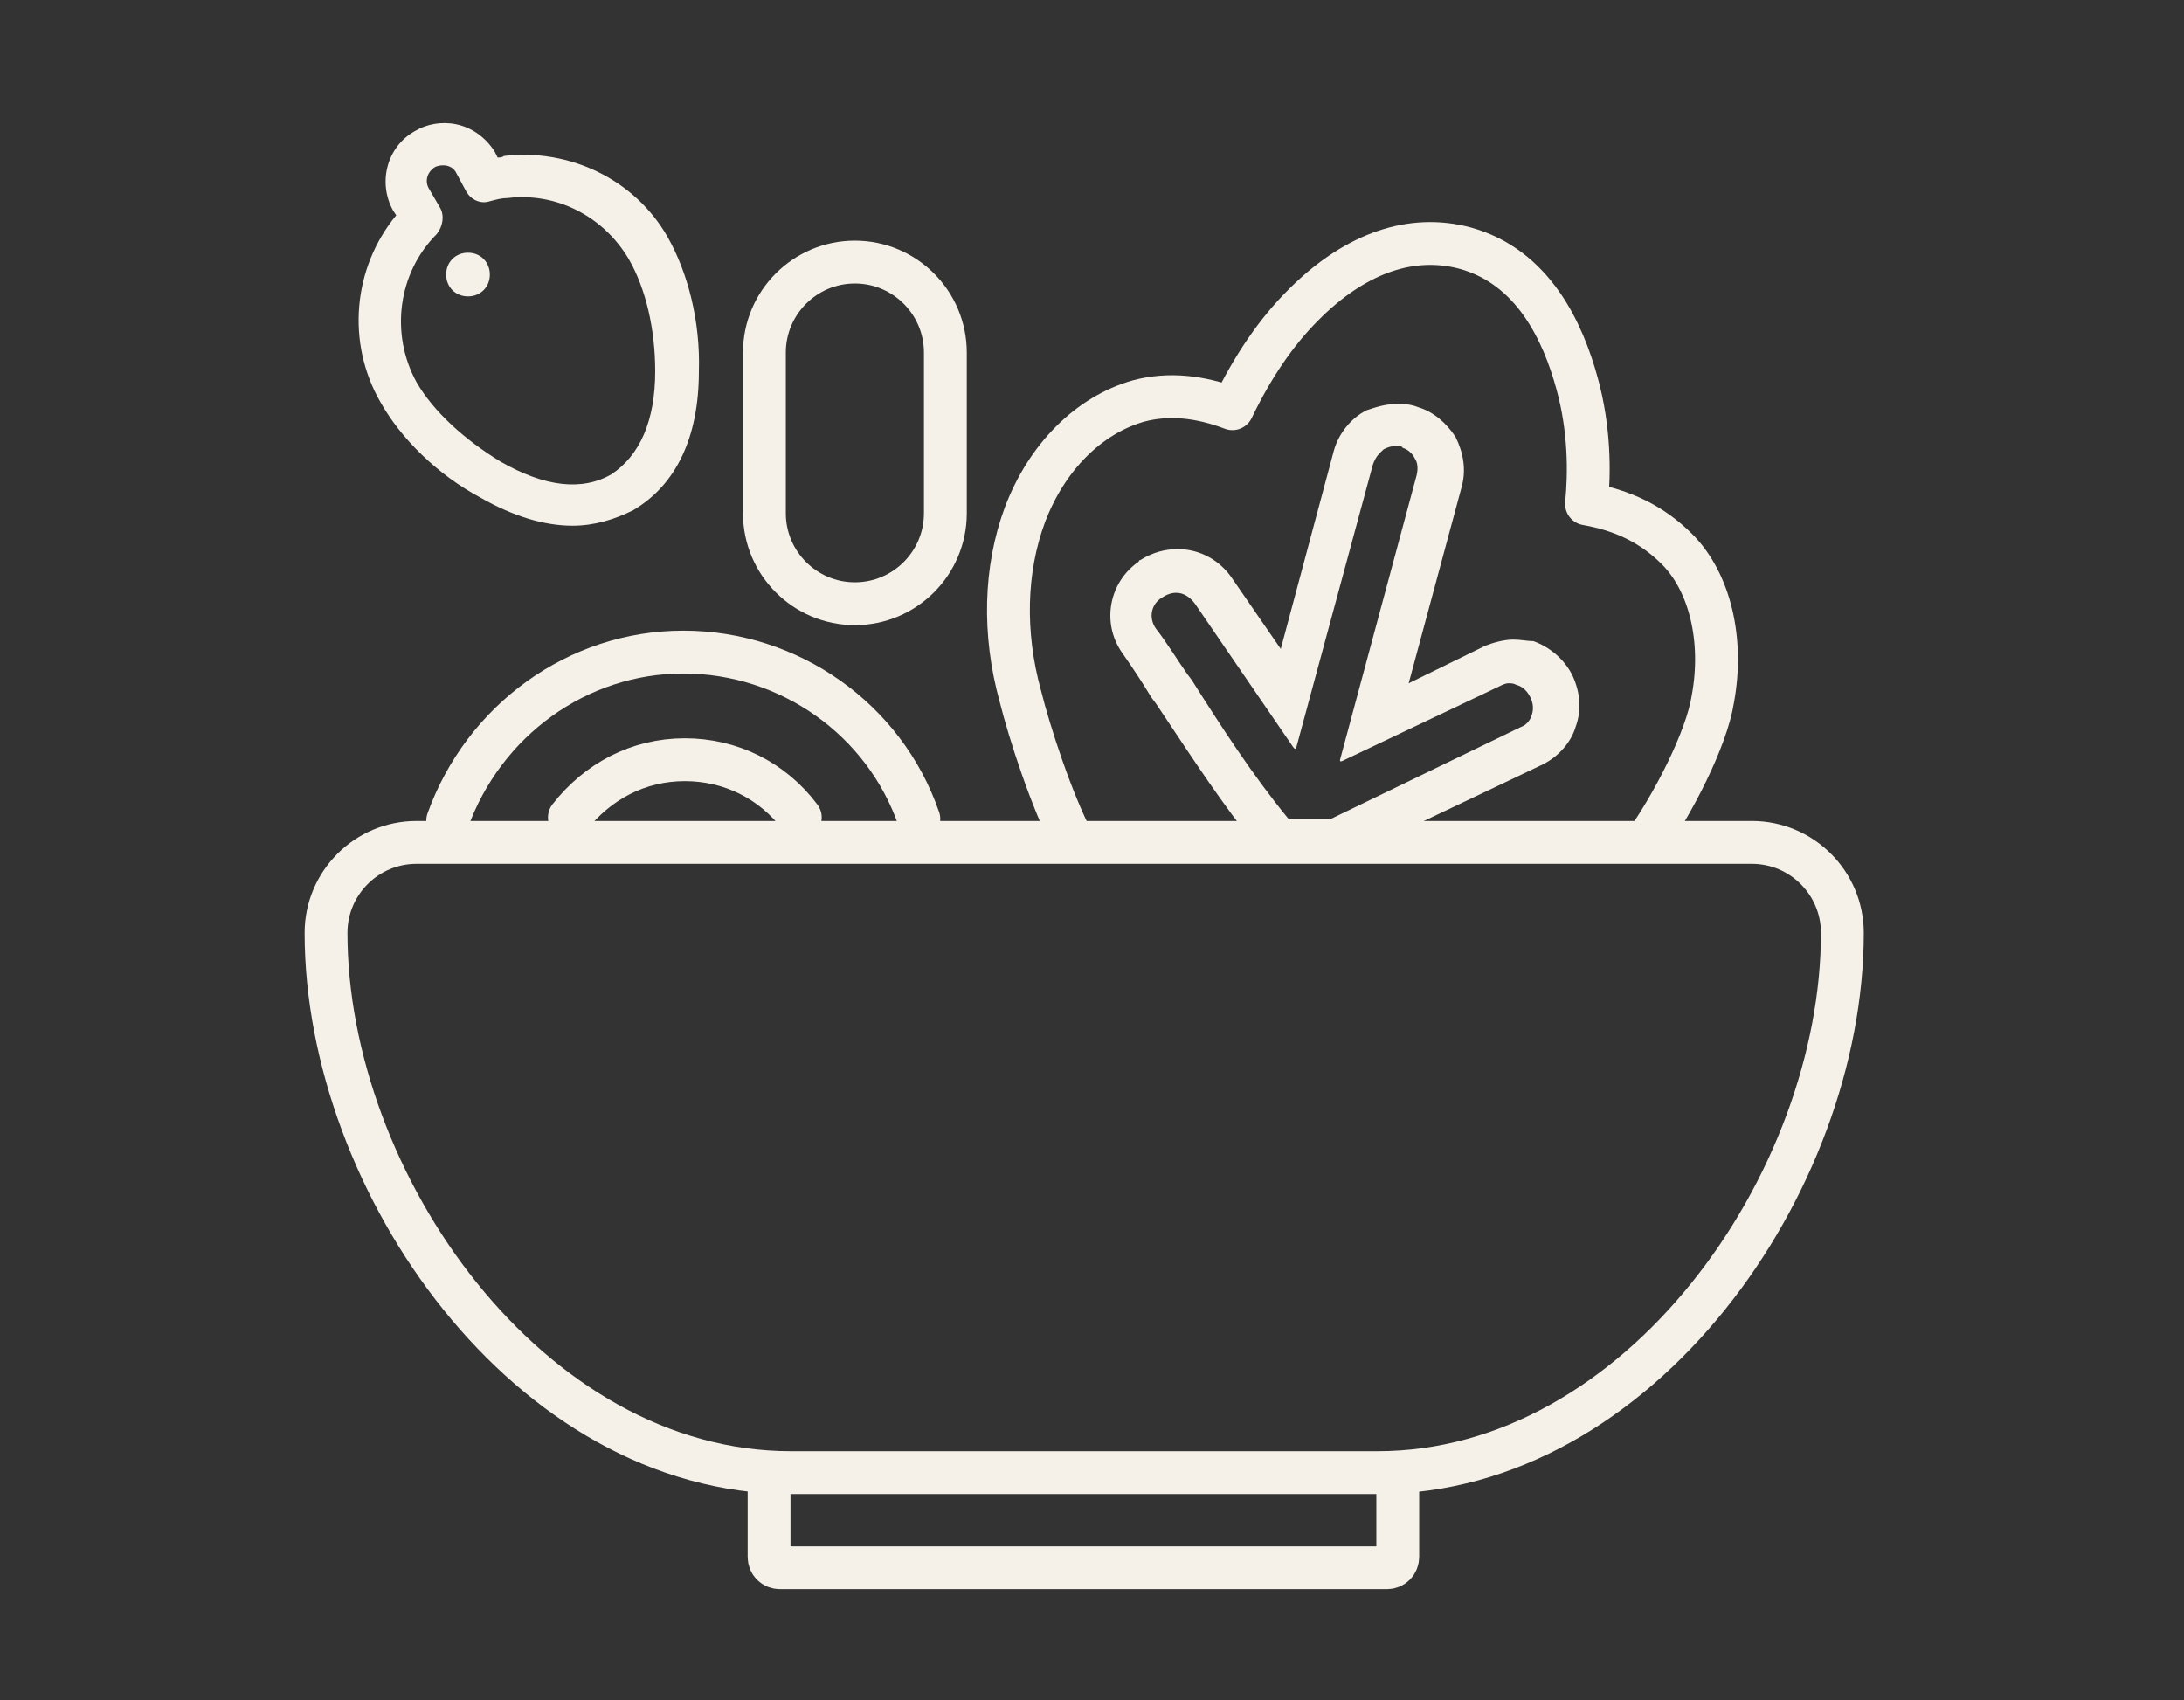
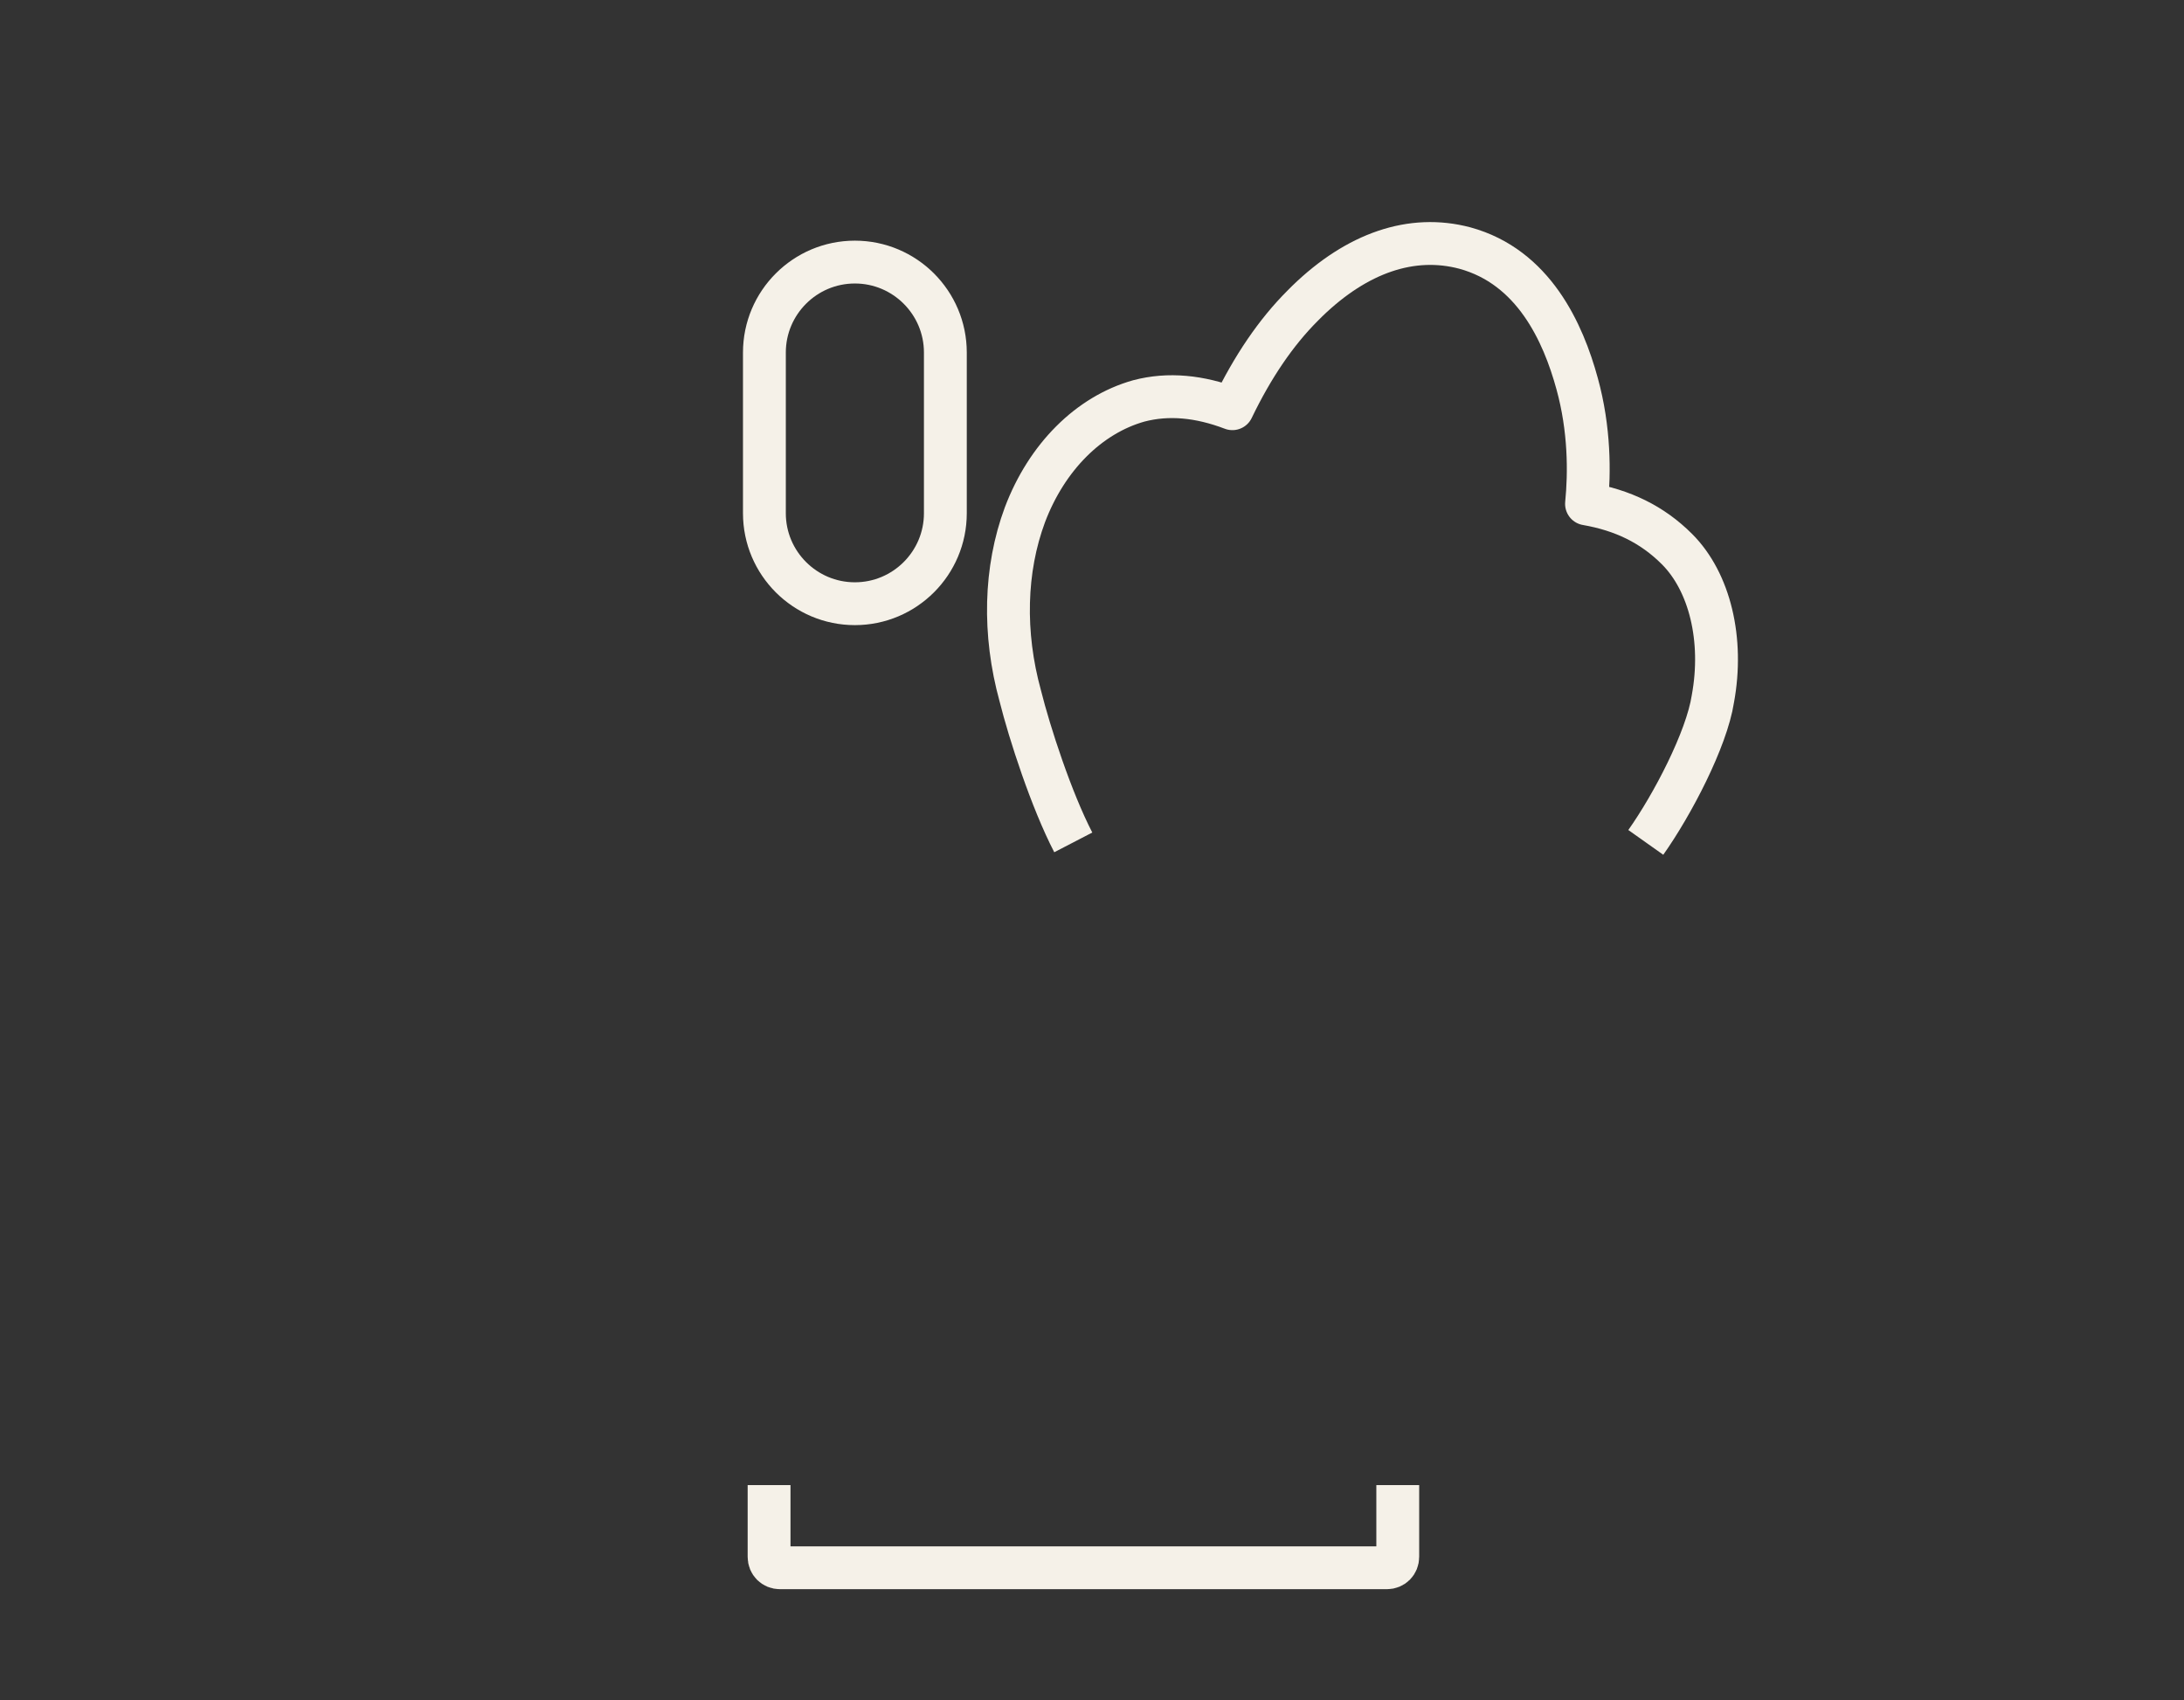
<svg xmlns="http://www.w3.org/2000/svg" xml:space="preserve" style="enable-background:new 0 0 140 109;" viewBox="0 0 140 109" y="0px" x="0px" id="Capa_1" version="1.1">
  <rect x="0" y="0" width="140" height="109" fill="#333333" stroke="none" />
  <style type="text/css">
	.st0{fill:none;stroke:#F5F1E8;stroke-width:2.746;stroke-linecap:round;stroke-linejoin:round;stroke-miterlimit:10;}
	.st1{fill:none;stroke:#F5F1E8;stroke-width:2.746;stroke-linejoin:round;stroke-miterlimit:10;}
	.st2{fill:#F5F1E8;}
</style>
  <g>
    <g>
-       <path d="M28.7,52.6C31,46.2,37,41.8,43.8,41.8c6.8,0,12.9,4.3,15.1,10.7 M36.5,52.4c1.8-2.3,4.4-3.7,7.4-3.7    c2.9,0,5.6,1.3,7.4,3.7" class="st0" />
      <g>
        <path d="M68.8,54c-1.4-2.7-2.8-7-3.4-9.4c-1.1-4-1-8.1,0.3-11.6c1.4-3.7,4.1-6.4,7.3-7.3c1.9-0.5,3.9-0.3,6,0.5     c1.3-2.7,2.8-4.9,4.5-6.6v0l0.3-0.3c3.2-3.1,6.7-4.3,10.1-3.4c4.4,1.2,6.3,5.4,7.2,8.7c0.8,2.9,0.8,5.7,0.6,7.7     c2.3,0.4,4.2,1.3,5.8,2.9c2.1,2.1,3,5.8,2.3,9.6c-0.4,2.6-2.6,6.8-4.3,9.2" class="st1" />
      </g>
-       <path d="M88.3,94.4H50.7c-16.8,0-29.8-18.6-29.8-34.6c0-3.2,2.6-5.8,5.8-5.8h85.6c3.2,0,5.8,2.6,5.8,5.8    C118.1,75.8,105.1,94.4,88.3,94.4z" class="st1" />
      <path d="M54.8,38.7c-3.2,0-5.8-2.6-5.8-5.8V22.6c0-3.2,2.6-5.8,5.8-5.8c3.2,0,5.8,2.6,5.8,5.8v10.3    C60.6,36.1,58,38.7,54.8,38.7z" class="st1" />
      <g>
-         <path d="M36.7,33.7c-1.8,0-3.8-0.6-5.9-1.8c-2.8-1.5-5.1-3.8-6.4-6.1c-2.2-3.8-1.8-8.6,1-12l-0.2-0.3     c-1-1.8-0.4-4.1,1.4-5.1c1.5-0.9,3.8-0.7,5.1,1.3l0.2,0.4c0.1,0,0.3,0,0.4-0.1c4.2-0.5,8.4,1.5,10.5,5.2c1.3,2.3,2.1,5.4,2,8.6     c0,4.3-1.5,7.3-4.2,8.9C39.4,33.3,38.1,33.7,36.7,33.7z M28.4,10.6c-0.3,0-0.5,0.1-0.5,0.1c-0.5,0.3-0.7,0.9-0.4,1.4l0.7,1.2     c0.3,0.5,0.2,1.2-0.2,1.7c-2.5,2.5-3,6.4-1.3,9.5c1.1,1.9,3.1,3.7,5.4,5.1c2.8,1.6,5.2,1.9,7.1,0.8C41,29.2,42,27,42,23.8     c0-2.7-0.6-5.3-1.7-7.2c-1.6-2.7-4.6-4.3-7.8-3.9c-0.4,0-0.7,0.1-1.1,0.2c-0.6,0.2-1.2-0.1-1.5-0.6L29.2,11     C29,10.7,28.7,10.6,28.4,10.6z M30,19c-0.8,0-1.4-0.6-1.4-1.4s0.6-1.4,1.4-1.4h0c0.8,0,1.4,0.6,1.4,1.4S30.8,19,30,19z" class="st2" />
-       </g>
+         </g>
    </g>
    <path d="M89.6,95.2v4.6c0,0.4-0.3,0.7-0.7,0.7H50c-0.4,0-0.7-0.3-0.7-0.7v-4.6" class="st1" />
  </g>
  <g>
-     <path d="M89.5,28.6c0.2,0,0.4,0,0.4,0.1c0.3,0.1,0.6,0.3,0.8,0.7c0.2,0.3,0.2,0.7,0.1,1.1l-4.9,18.2c0,0,0,0.1,0,0.1   l0,0l0.1,0l10.1-4.8c0.2-0.1,0.4-0.2,0.6-0.2c0.2,0,0.3,0,0.5,0.1c0.4,0.1,0.7,0.4,0.9,0.8c0.2,0.4,0.2,0.8,0.1,1.1   c-0.1,0.4-0.4,0.7-0.7,0.8l-12.2,5.9l-2.7,0c-2.3-2.8-4.3-5.9-6.2-8.9l-0.3-0.4c-0.7-1-1.3-2-2-2.9c-0.5-0.7-0.3-1.6,0.4-2   c0.3-0.2,0.6-0.3,0.9-0.3c0.5,0,0.9,0.3,1.2,0.7l6.3,9.2c0,0,0.1,0.1,0.1,0.1c0,0,0,0,0,0c0.1,0,0.1-0.1,0.1-0.1l4.9-18.1   c0.2-0.6,0.5-0.8,0.7-1C89.1,28.6,89.3,28.6,89.5,28.6 M89.5,25.9c-0.7,0-1.3,0.2-1.9,0.4c-1,0.5-1.8,1.5-2.1,2.6l-3.4,12.7   L79,37.1c-0.8-1.2-2.1-1.9-3.5-1.9c-0.8,0-1.6,0.2-2.4,0.7c0,0-0.1,0-0.1,0.1c-1.9,1.3-2.4,3.9-1.1,5.8c0.7,1,1.3,1.9,1.9,2.9   l0.3,0.4l0.6,0.9c1.8,2.7,3.7,5.6,5.8,8.2c0.5,0.6,1.3,1,2.1,1c0,0,0,0,0,0l2.7,0c0.4,0,0.8-0.1,1.2-0.3L98.9,49   c1-0.5,1.8-1.4,2.1-2.4c0.4-1.1,0.3-2.2-0.2-3.3c-0.5-1-1.4-1.8-2.5-2.2C97.9,41.1,97.5,41,97,41c-0.6,0-1.3,0.2-1.8,0.4l-4.9,2.4   l3.4-12.6c0.3-1.1,0.1-2.2-0.4-3.2c-0.6-0.9-1.4-1.6-2.4-1.9C90.4,25.9,90,25.9,89.5,25.9L89.5,25.9z" class="st2" />
-   </g>
+     </g>
</svg>